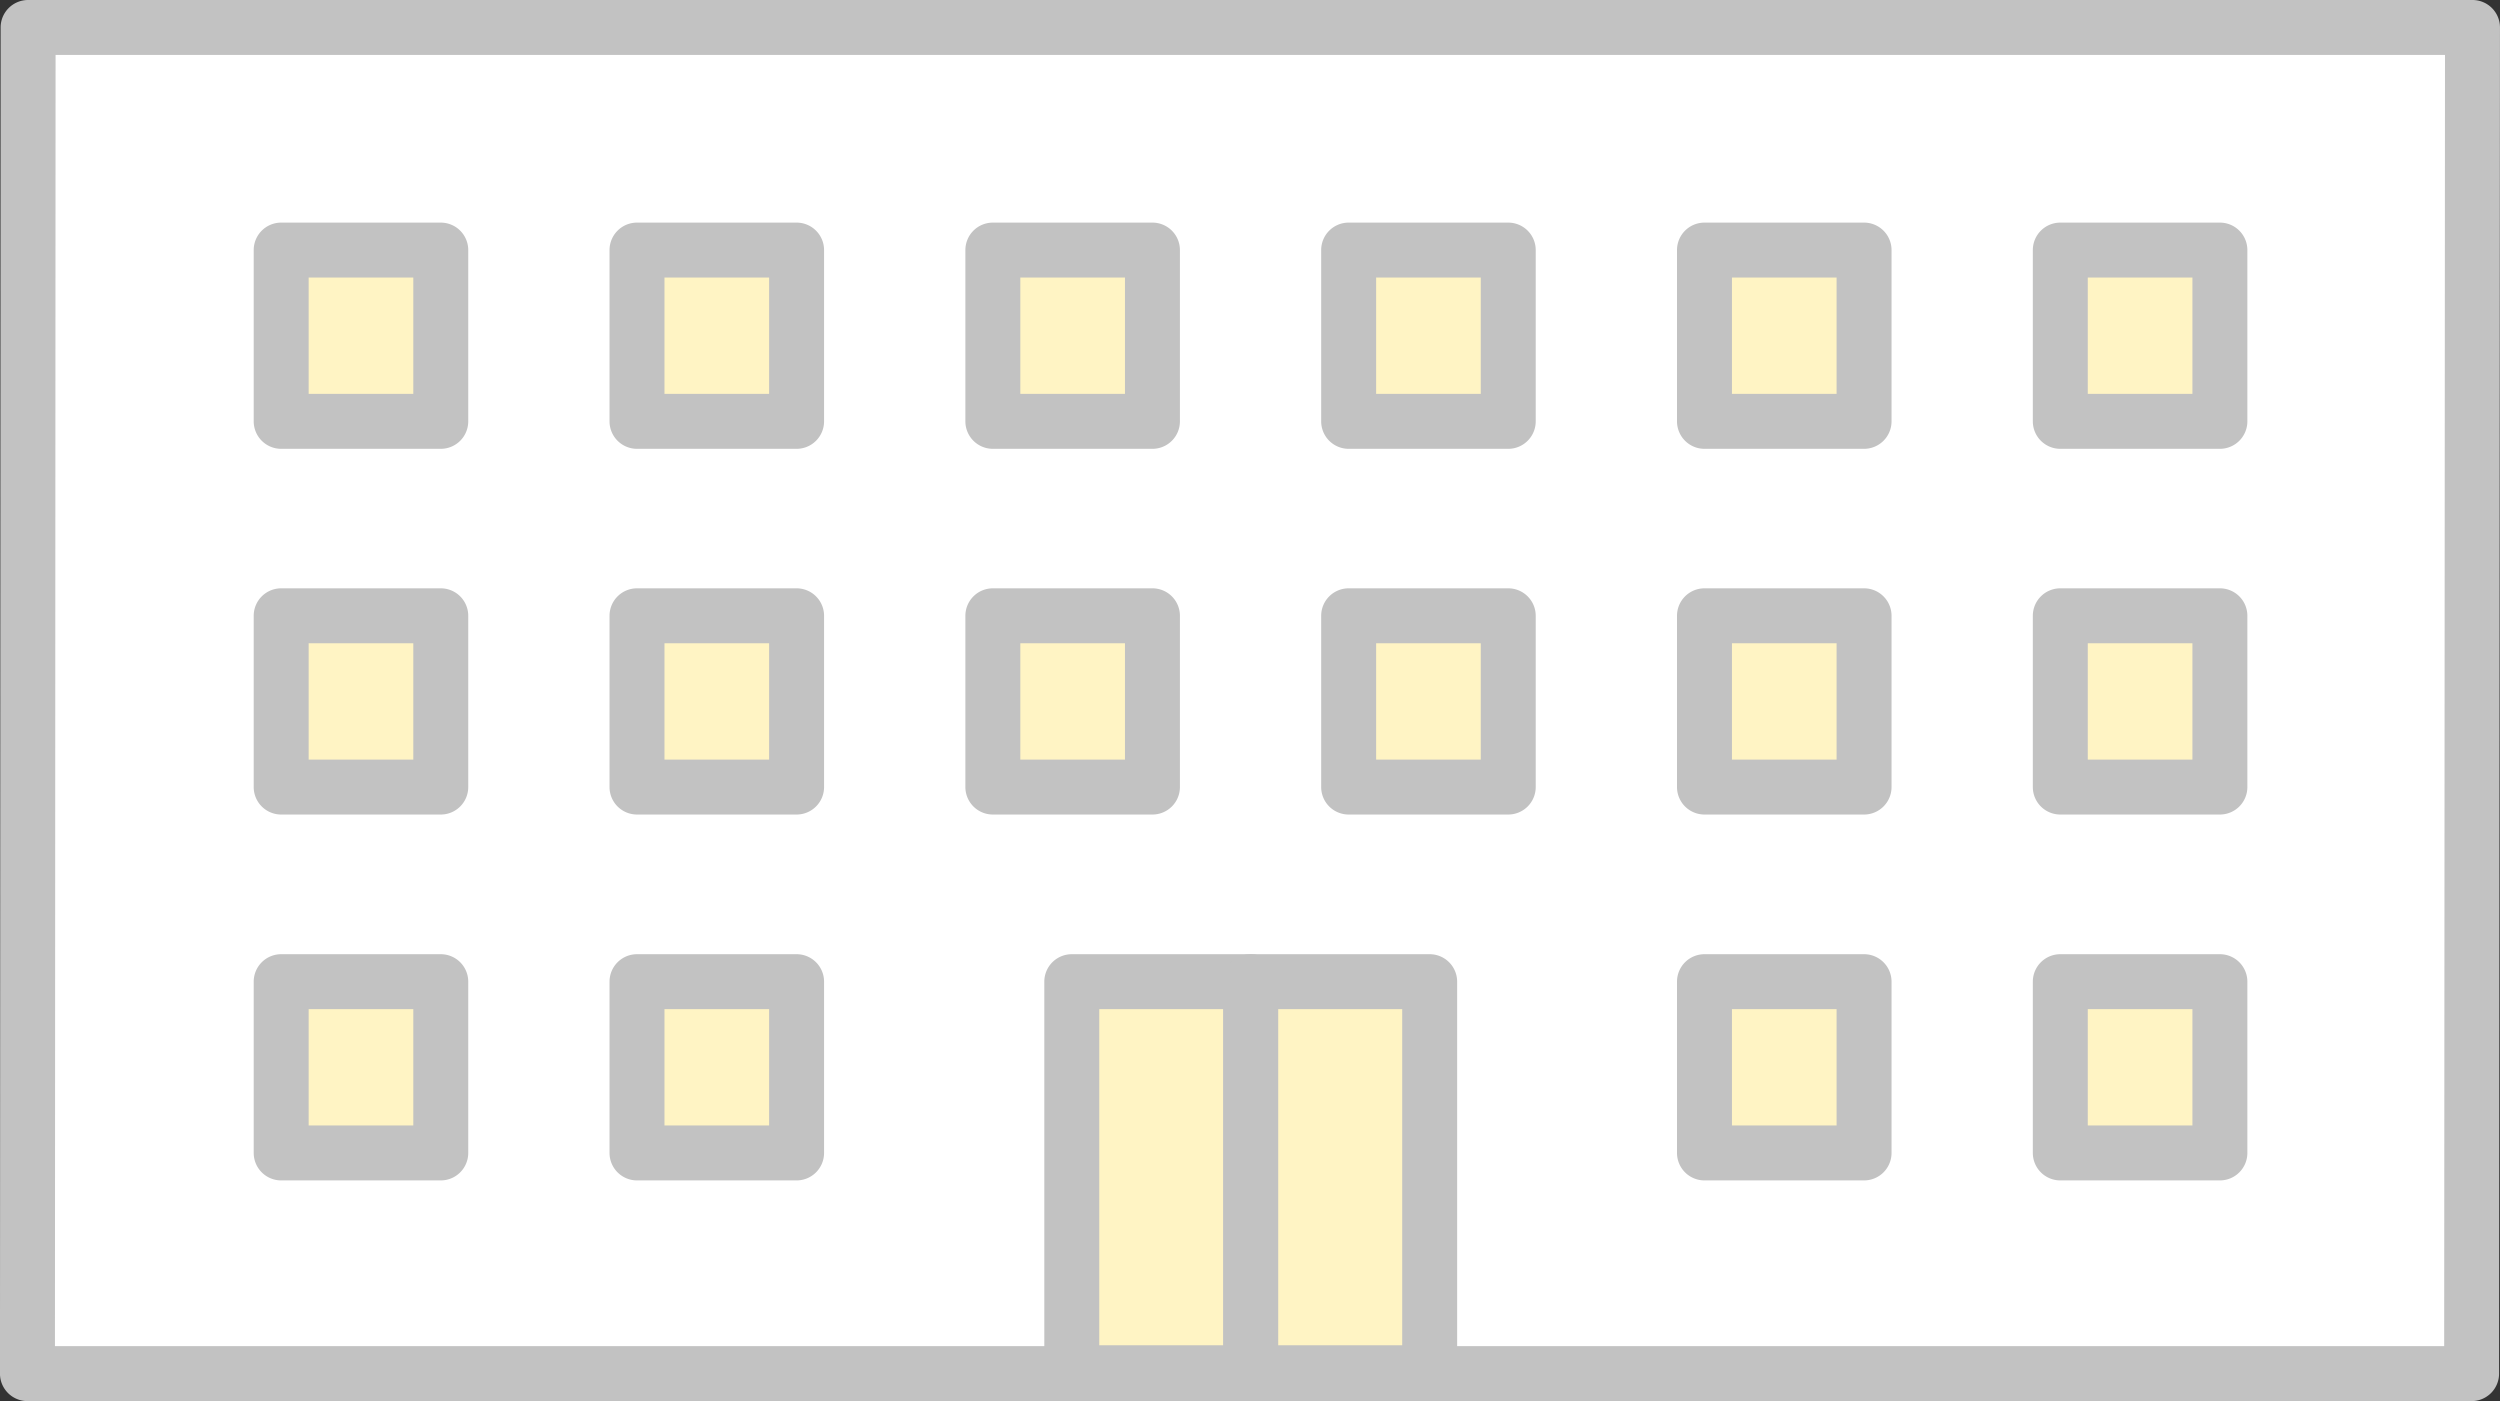
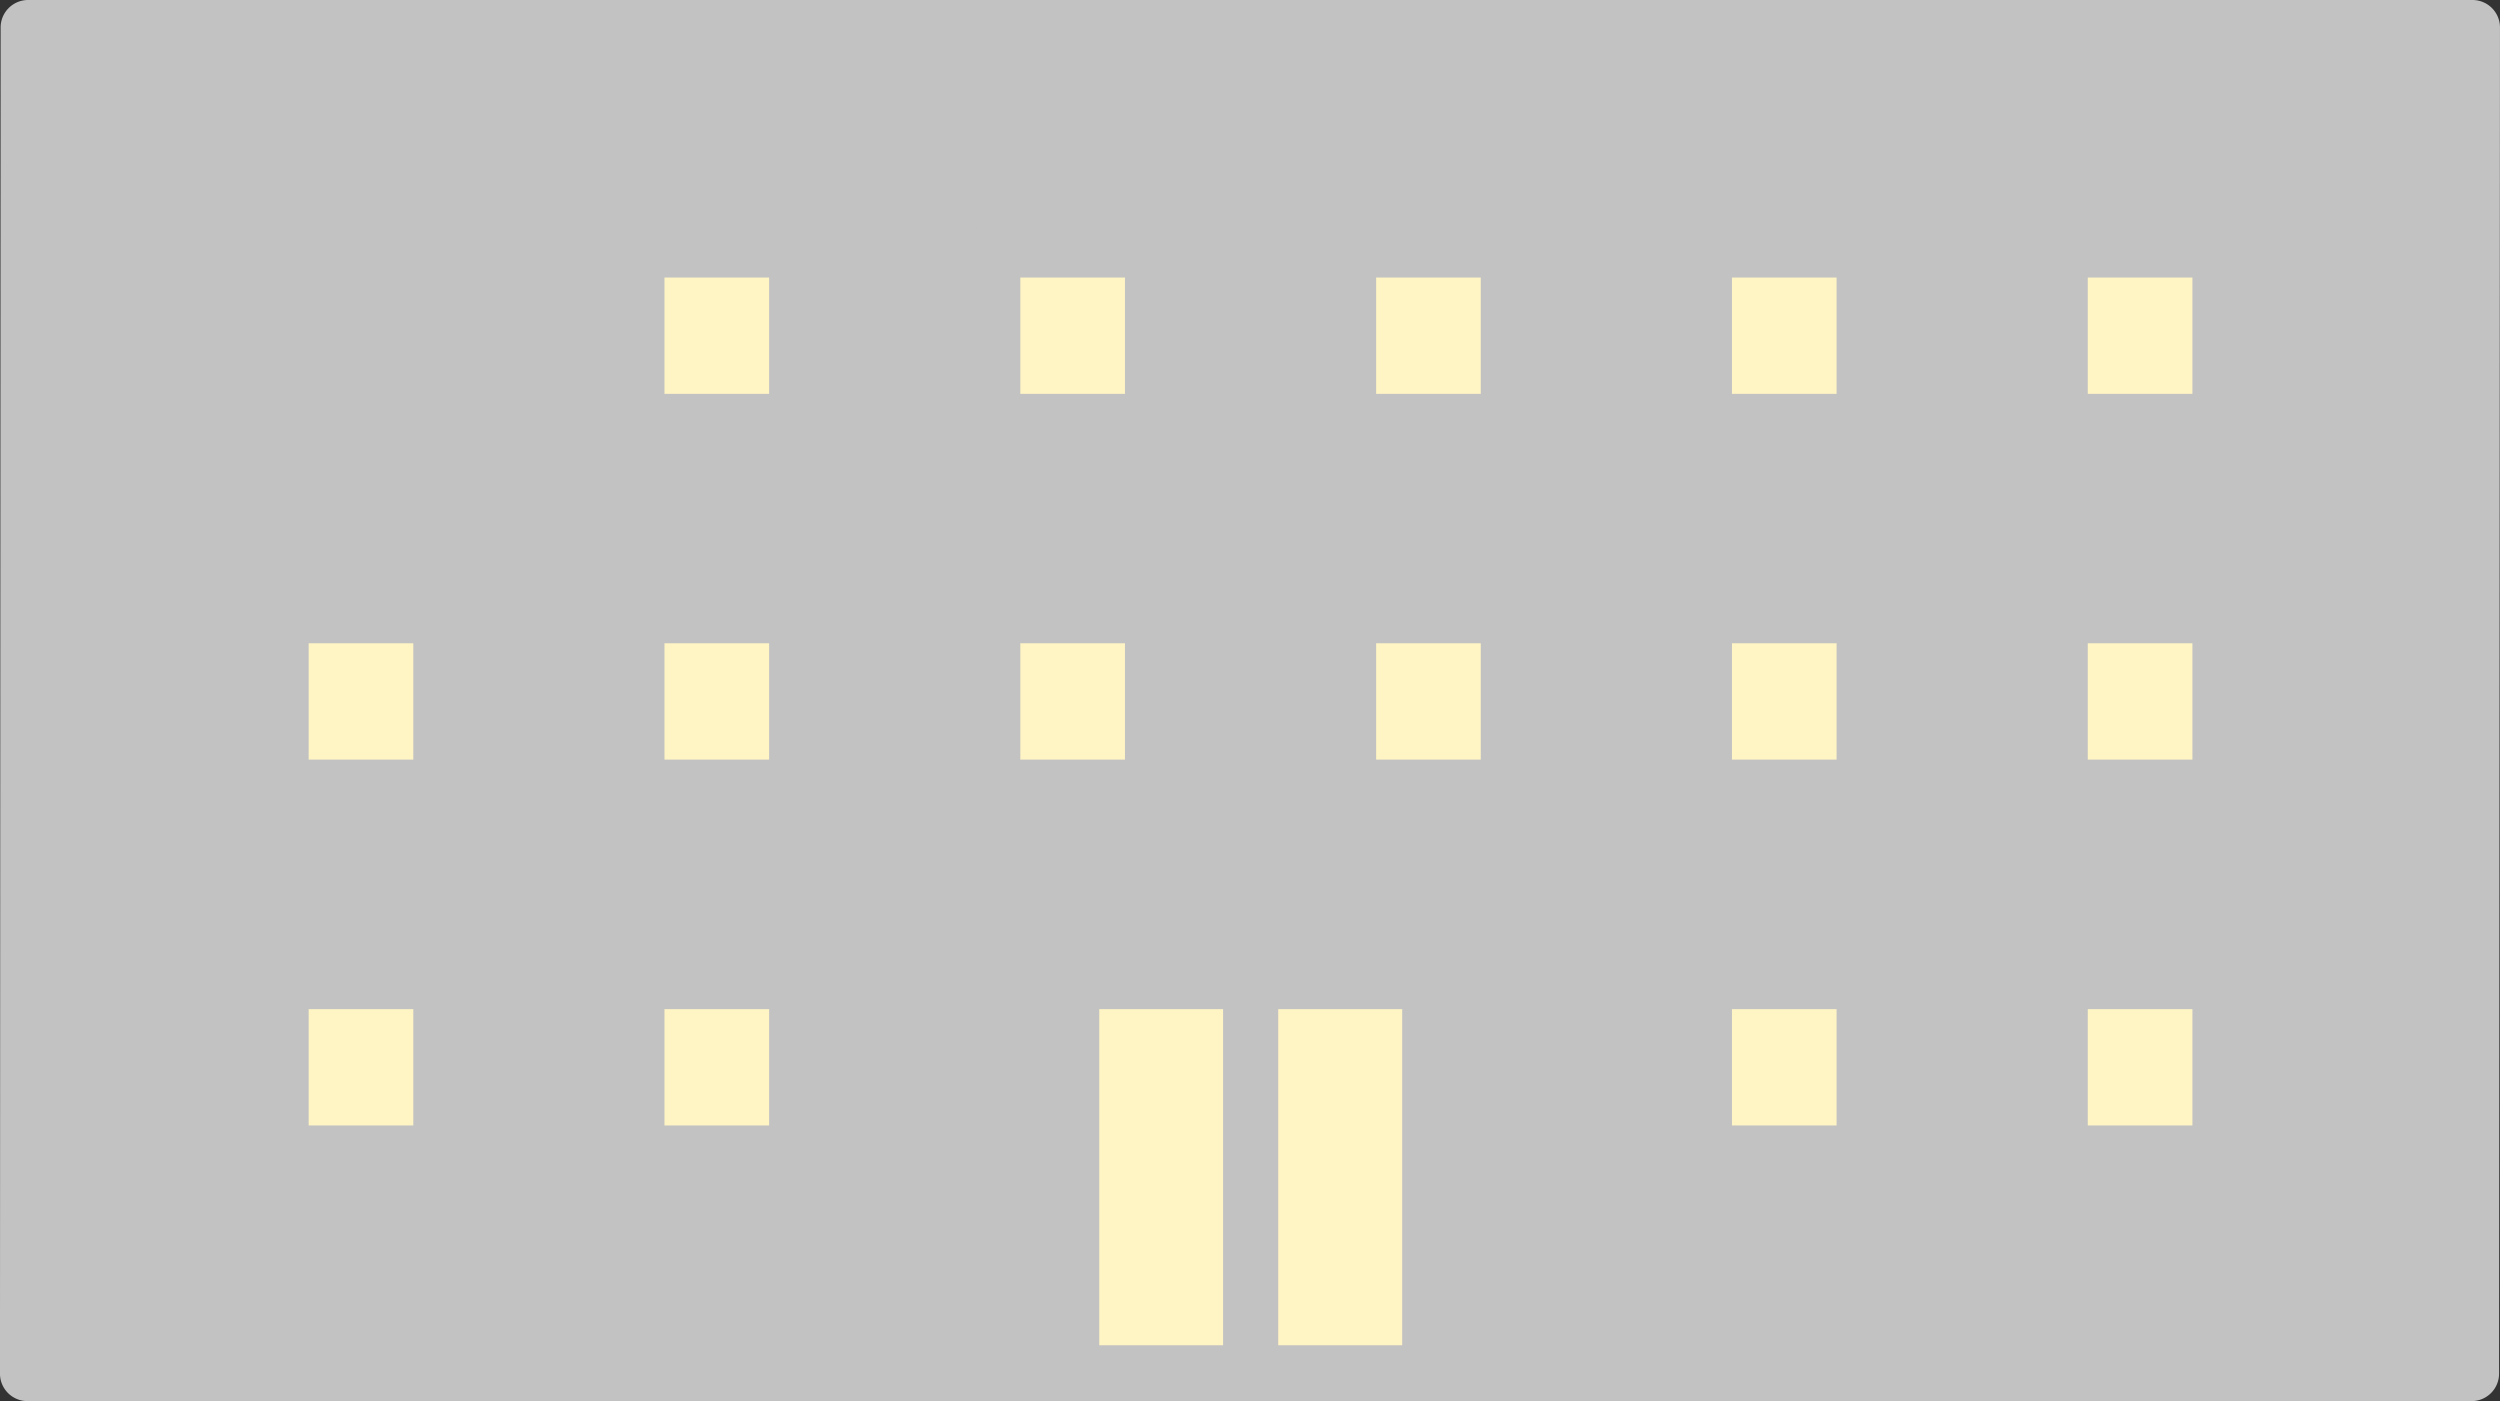
<svg xmlns="http://www.w3.org/2000/svg" width="91" height="51" viewBox="0 0 91 51">
  <rect x="0" y="0" width="91" height="51" fill="#333333" stroke="none" />
  <g transform="translate(-0.75 -25.55)">
    <path d="M1.773,26.55l-.024,49H90.717l.033-49Z" transform="translate(0 0)" fill="#fff" />
-     <path d="M1.773,25.55H90.749a1,1,0,0,1,1,1l-.033,49a1,1,0,0,1-1,1H1.749a1,1,0,0,1-1-1l.024-49A1,1,0,0,1,1.773,25.55Zm87.975,2H2.773l-.023,47H89.718Z" transform="translate(0 0)" fill="#c2c2c2" />
-     <rect width="5.809" height="6.234" transform="translate(10.985 34.653)" fill="#fff4c4" />
+     <path d="M1.773,25.55H90.749a1,1,0,0,1,1,1l-.033,49a1,1,0,0,1-1,1H1.749a1,1,0,0,1-1-1l.024-49A1,1,0,0,1,1.773,25.55Zm87.975,2H2.773H89.718Z" transform="translate(0 0)" fill="#c2c2c2" />
    <path d="M0-1H5.809a1,1,0,0,1,1,1V6.234a1,1,0,0,1-1,1H0a1,1,0,0,1-1-1V0A1,1,0,0,1,0-1ZM4.809,1H1V5.234H4.809Z" transform="translate(10.985 34.653)" fill="#c2c2c2" />
    <rect width="5.809" height="6.234" transform="translate(10.985 47.965)" fill="#fff4c4" />
    <path d="M0-1H5.809a1,1,0,0,1,1,1V6.234a1,1,0,0,1-1,1H0a1,1,0,0,1-1-1V0A1,1,0,0,1,0-1ZM4.809,1H1V5.234H4.809Z" transform="translate(10.985 47.965)" fill="#c2c2c2" />
    <rect width="5.809" height="6.234" transform="translate(10.985 61.283)" fill="#fff4c4" />
    <path d="M0-1H5.809a1,1,0,0,1,1,1V6.234a1,1,0,0,1-1,1H0a1,1,0,0,1-1-1V0A1,1,0,0,1,0-1ZM4.809,1H1V5.234H4.809Z" transform="translate(10.985 61.283)" fill="#c2c2c2" />
    <rect width="5.809" height="6.234" transform="translate(23.937 34.653)" fill="#fff4c4" />
    <path d="M0-1H5.809a1,1,0,0,1,1,1V6.234a1,1,0,0,1-1,1H0a1,1,0,0,1-1-1V0A1,1,0,0,1,0-1ZM4.809,1H1V5.234H4.809Z" transform="translate(23.937 34.653)" fill="#c2c2c2" />
    <rect width="5.809" height="6.234" transform="translate(23.937 47.965)" fill="#fff4c4" />
    <path d="M0-1H5.809a1,1,0,0,1,1,1V6.234a1,1,0,0,1-1,1H0a1,1,0,0,1-1-1V0A1,1,0,0,1,0-1ZM4.809,1H1V5.234H4.809Z" transform="translate(23.937 47.965)" fill="#c2c2c2" />
    <rect width="5.809" height="6.234" transform="translate(23.937 61.283)" fill="#fff4c4" />
    <path d="M0-1H5.809a1,1,0,0,1,1,1V6.234a1,1,0,0,1-1,1H0a1,1,0,0,1-1-1V0A1,1,0,0,1,0-1ZM4.809,1H1V5.234H4.809Z" transform="translate(23.937 61.283)" fill="#c2c2c2" />
    <rect width="5.809" height="6.234" transform="translate(36.89 34.653)" fill="#fff4c4" />
    <path d="M0-1H5.809a1,1,0,0,1,1,1V6.234a1,1,0,0,1-1,1H0a1,1,0,0,1-1-1V0A1,1,0,0,1,0-1ZM4.809,1H1V5.234H4.809Z" transform="translate(36.89 34.653)" fill="#c2c2c2" />
    <rect width="5.809" height="6.234" transform="translate(36.89 47.965)" fill="#fff4c4" />
    <path d="M0-1H5.809a1,1,0,0,1,1,1V6.234a1,1,0,0,1-1,1H0a1,1,0,0,1-1-1V0A1,1,0,0,1,0-1ZM4.809,1H1V5.234H4.809Z" transform="translate(36.89 47.965)" fill="#c2c2c2" />
    <rect width="6.513" height="14.235" transform="translate(39.763 61.283)" fill="#fff4c4" />
    <path d="M0-1H6.513a1,1,0,0,1,1,1V14.235a1,1,0,0,1-1,1H0a1,1,0,0,1-1-1V0A1,1,0,0,1,0-1ZM5.513,1H1V13.235H5.513Z" transform="translate(39.763 61.283)" fill="#c2c2c2" />
    <rect width="6.513" height="14.235" transform="translate(46.277 61.283)" fill="#fff4c4" />
    <path d="M0-1H6.513a1,1,0,0,1,1,1V14.235a1,1,0,0,1-1,1H0a1,1,0,0,1-1-1V0A1,1,0,0,1,0-1ZM5.513,1H1V13.235H5.513Z" transform="translate(46.277 61.283)" fill="#c2c2c2" />
    <rect width="5.809" height="6.234" transform="translate(49.841 34.653)" fill="#fff4c4" />
    <path d="M0-1H5.809a1,1,0,0,1,1,1V6.234a1,1,0,0,1-1,1H0a1,1,0,0,1-1-1V0A1,1,0,0,1,0-1ZM4.809,1H1V5.234H4.809Z" transform="translate(49.841 34.653)" fill="#c2c2c2" />
    <rect width="5.809" height="6.234" transform="translate(49.841 47.965)" fill="#fff4c4" />
    <path d="M0-1H5.809a1,1,0,0,1,1,1V6.234a1,1,0,0,1-1,1H0a1,1,0,0,1-1-1V0A1,1,0,0,1,0-1ZM4.809,1H1V5.234H4.809Z" transform="translate(49.841 47.965)" fill="#c2c2c2" />
    <rect width="5.809" height="6.234" transform="translate(62.793 34.653)" fill="#fff4c4" />
    <path d="M0-1H5.809a1,1,0,0,1,1,1V6.234a1,1,0,0,1-1,1H0a1,1,0,0,1-1-1V0A1,1,0,0,1,0-1ZM4.809,1H1V5.234H4.809Z" transform="translate(62.793 34.653)" fill="#c2c2c2" />
    <rect width="5.809" height="6.234" transform="translate(62.793 47.965)" fill="#fff4c4" />
    <path d="M0-1H5.809a1,1,0,0,1,1,1V6.234a1,1,0,0,1-1,1H0a1,1,0,0,1-1-1V0A1,1,0,0,1,0-1ZM4.809,1H1V5.234H4.809Z" transform="translate(62.793 47.965)" fill="#c2c2c2" />
    <rect width="5.809" height="6.234" transform="translate(62.793 61.283)" fill="#fff4c4" />
    <path d="M0-1H5.809a1,1,0,0,1,1,1V6.234a1,1,0,0,1-1,1H0a1,1,0,0,1-1-1V0A1,1,0,0,1,0-1ZM4.809,1H1V5.234H4.809Z" transform="translate(62.793 61.283)" fill="#c2c2c2" />
    <rect width="5.809" height="6.234" transform="translate(75.745 34.653)" fill="#fff4c4" />
    <path d="M0-1H5.809a1,1,0,0,1,1,1V6.234a1,1,0,0,1-1,1H0a1,1,0,0,1-1-1V0A1,1,0,0,1,0-1ZM4.809,1H1V5.234H4.809Z" transform="translate(75.745 34.653)" fill="#c2c2c2" />
    <rect width="5.809" height="6.234" transform="translate(75.745 47.965)" fill="#fff4c4" />
    <path d="M0-1H5.809a1,1,0,0,1,1,1V6.234a1,1,0,0,1-1,1H0a1,1,0,0,1-1-1V0A1,1,0,0,1,0-1ZM4.809,1H1V5.234H4.809Z" transform="translate(75.745 47.965)" fill="#c2c2c2" />
    <rect width="5.809" height="6.234" transform="translate(75.745 61.283)" fill="#fff4c4" />
    <path d="M0-1H5.809a1,1,0,0,1,1,1V6.234a1,1,0,0,1-1,1H0a1,1,0,0,1-1-1V0A1,1,0,0,1,0-1ZM4.809,1H1V5.234H4.809Z" transform="translate(75.745 61.283)" fill="#c2c2c2" />
  </g>
</svg>